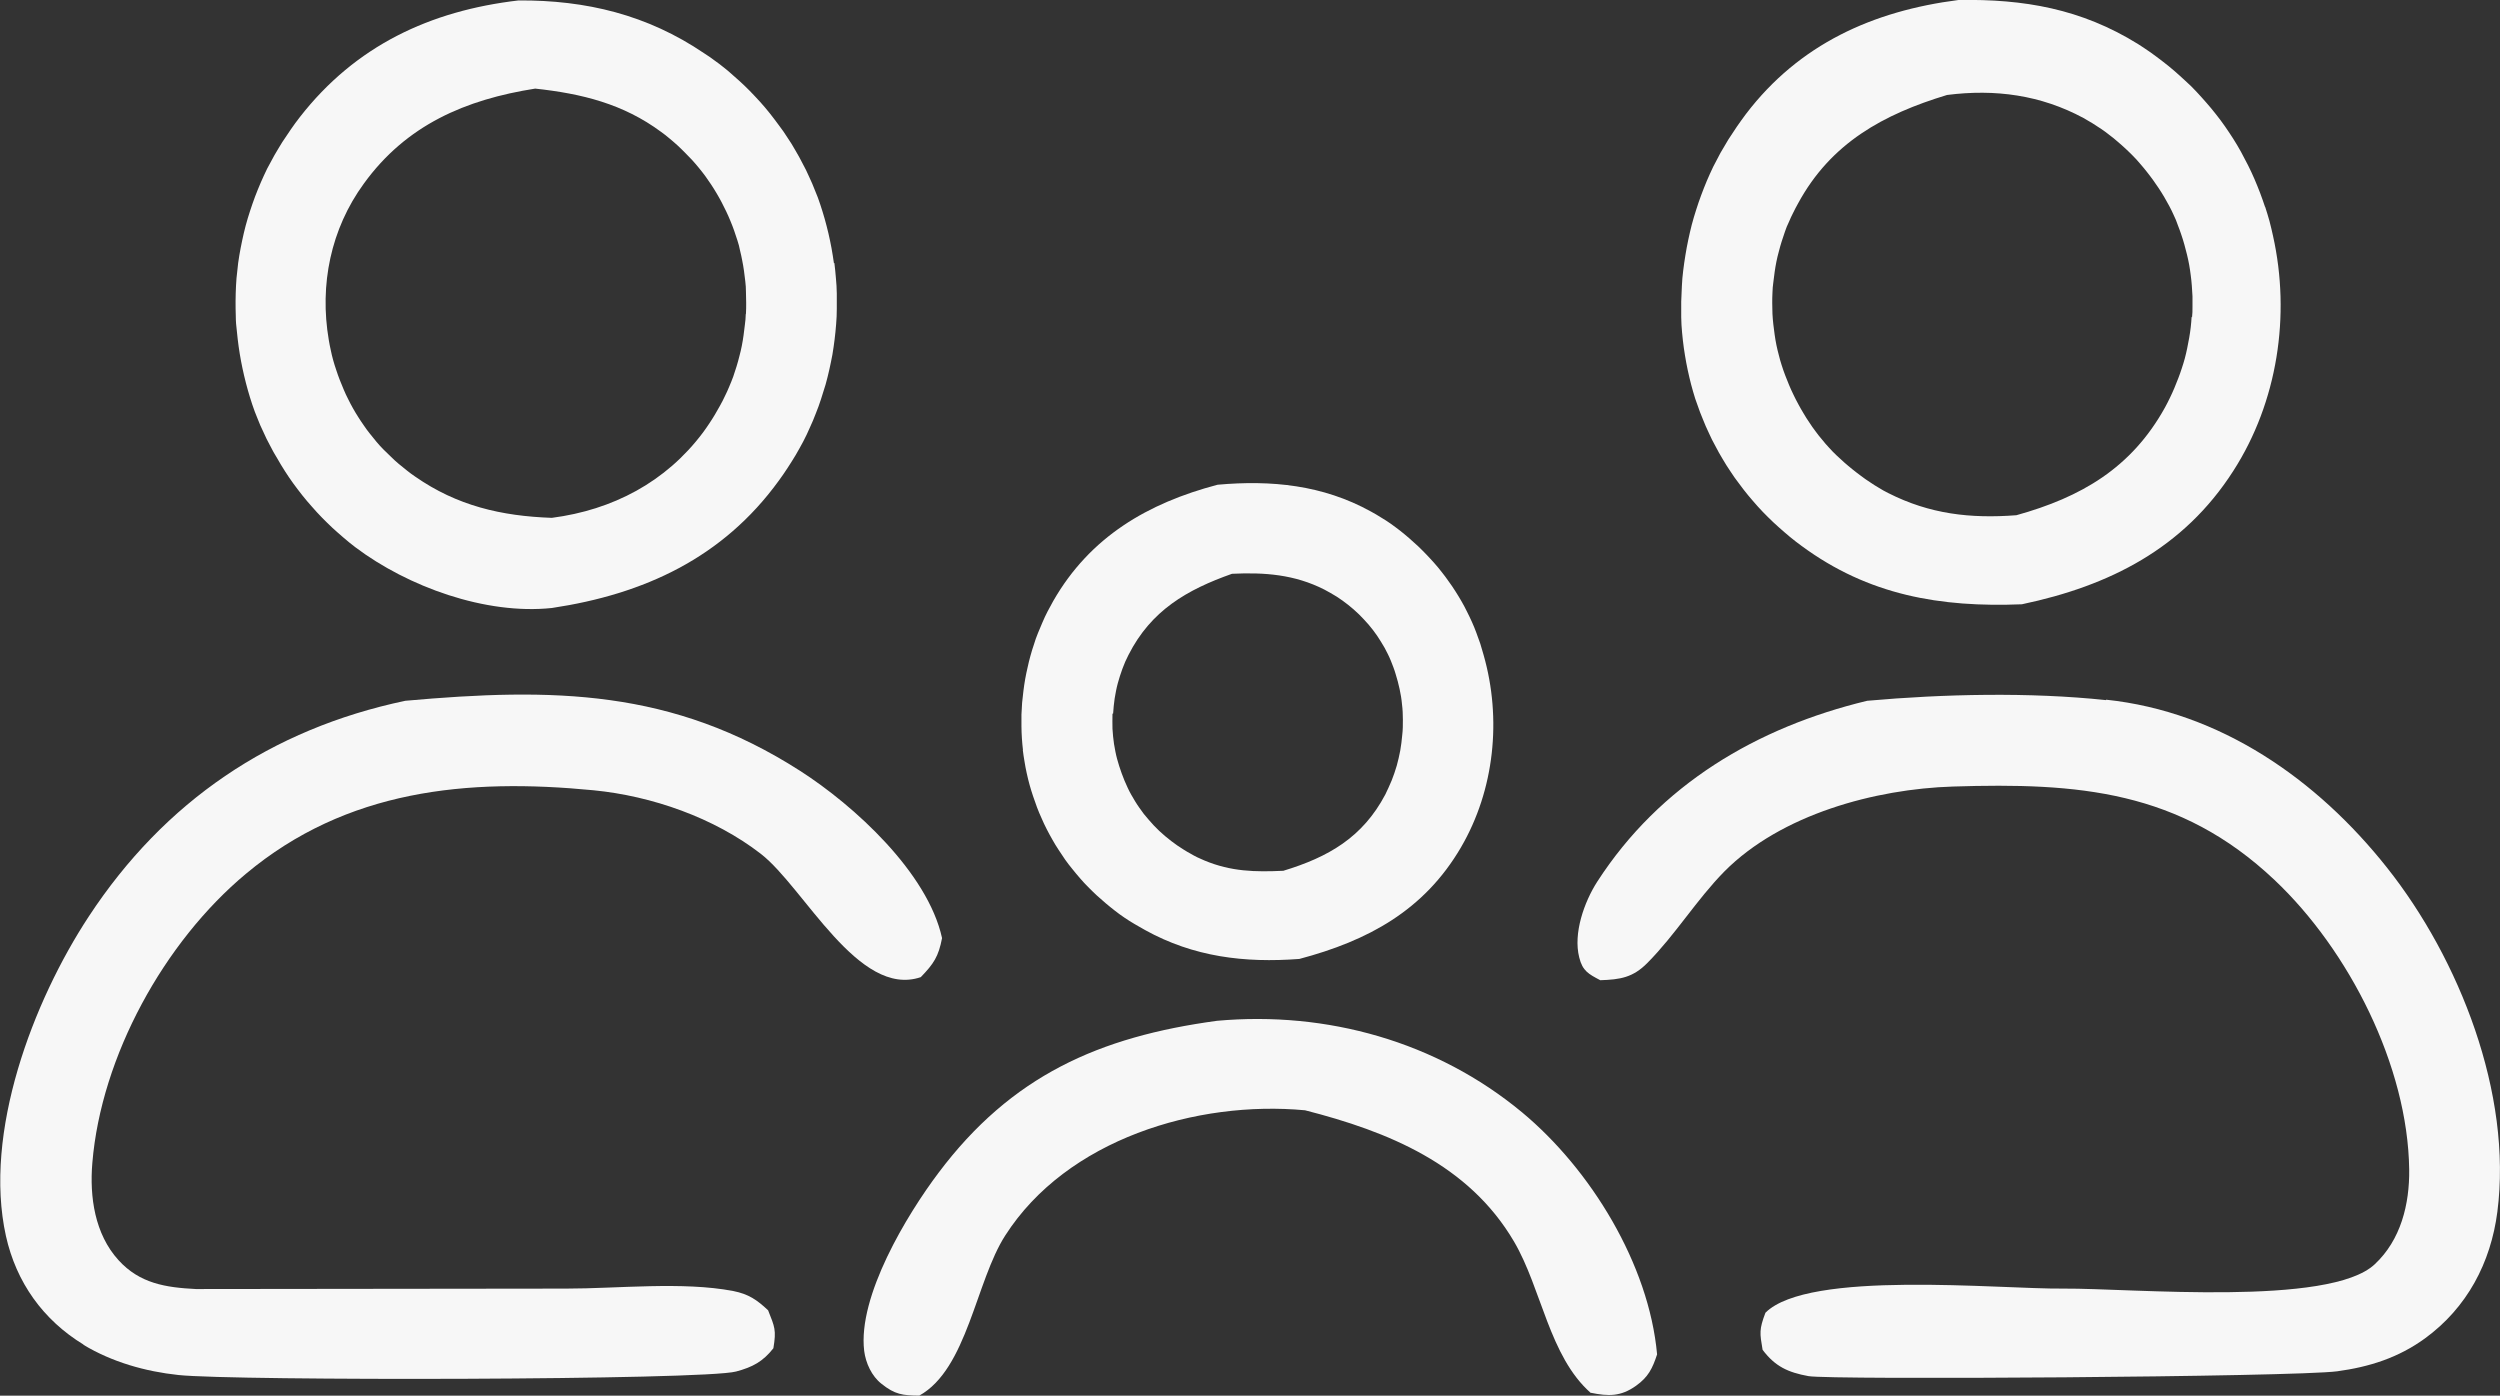
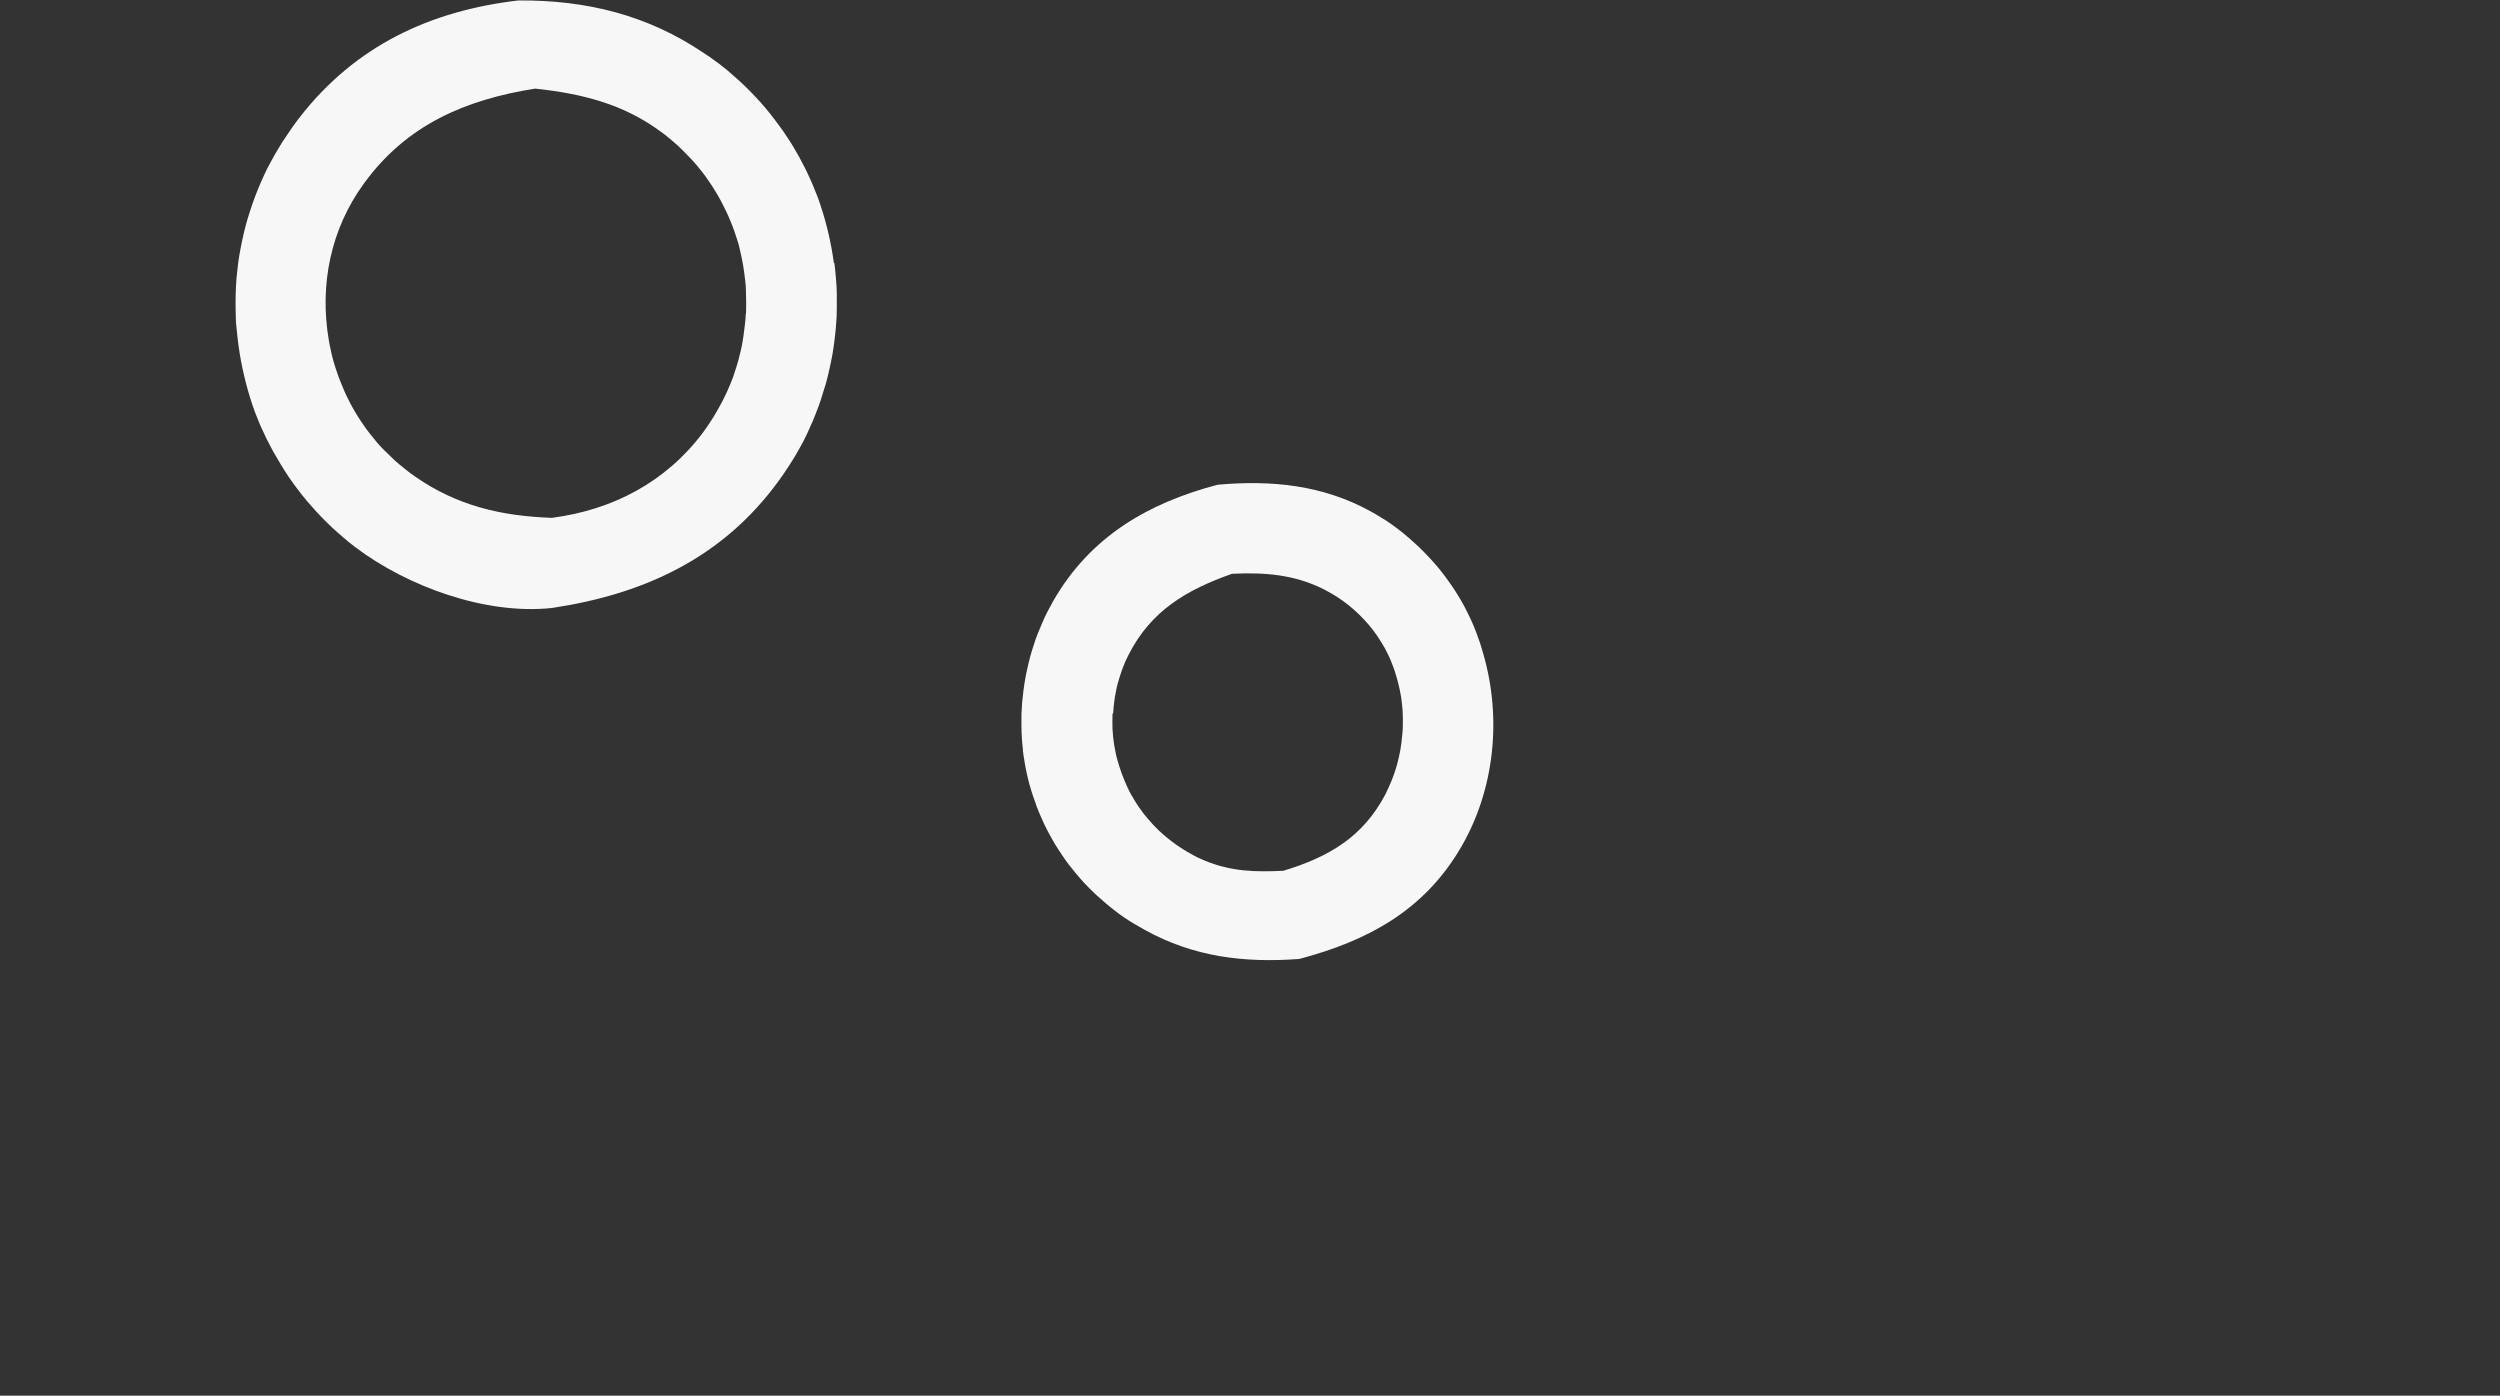
<svg xmlns="http://www.w3.org/2000/svg" id="Layer_2" viewBox="0 0 113.98 63.63">
  <rect x="0" y="0" width="113.98" height="63.63" fill="#333333" stroke="none" />
  <defs>
    <style>.cls-1{fill:#f7f7f7;}</style>
  </defs>
  <g id="Layer_1-2">
-     <path class="cls-1" d="M72.53,63.5c.8.16,1.36.18,2.06-.32.56-.4.75-.79.96-1.43-.37-4.11-3.03-8.44-6.16-11.04-3.9-3.23-8.9-4.62-13.9-4.17-5.39.73-9.38,2.51-12.7,6.93-1.44,1.91-3.69,5.63-3.39,8.12.07.55.34,1.15.79,1.5.61.49.96.53,1.72.54,2.19-1.21,2.58-5.22,3.92-7.3,2.81-4.39,8.74-6.17,13.67-5.71,3.79.97,7.46,2.46,9.53,5.99,1.26,2.15,1.6,5.23,3.5,6.9Z" />
-     <path class="cls-1" d="M96.02,31.92c-3.48-.37-7.41-.28-10.89.03-5.03,1.21-9.45,3.82-12.31,8.25-.59.92-1.1,2.35-.82,3.45.15.62.43.76.96,1.04.91-.03,1.49-.12,2.15-.79,1.28-1.29,2.24-2.88,3.51-4.17,2.58-2.6,6.87-3.76,10.42-3.87,5.7-.18,10.33.17,14.66,4.26,3.39,3.2,6.08,8.48,6.14,13.2.02,1.58-.38,3.21-1.57,4.32-2.06,1.94-11.09,1.09-14.18,1.11-2.98.03-11.64-.86-13.6,1.1-.29.77-.26.92-.13,1.69.57.76,1.16,1.03,2.09,1.2.99.18,22.13.04,24.11-.22,1.47-.2,2.79-.62,4-1.5,1.92-1.4,3-3.45,3.3-5.77.69-5.38-1.73-11.53-5.03-15.69-3.2-4.04-7.61-7.11-12.81-7.66Z" />
    <path class="cls-1" d="M46.63,34.18c.02.18.05.36.08.54.03.18.06.36.1.53.04.18.08.35.13.53.05.17.1.35.16.52.06.17.12.34.18.51.07.17.13.34.21.5.07.17.15.33.23.49.08.16.17.32.26.48.09.16.18.31.28.46.1.15.2.3.3.45.11.15.21.29.33.43.11.14.23.28.35.42.12.14.24.27.37.4.13.13.26.26.39.38.13.12.27.24.41.36.14.12.28.23.42.34.14.11.29.22.44.32.15.1.3.2.46.29.15.09.31.18.47.27,2.22,1.23,4.54,1.51,7.04,1.32,3.13-.83,5.69-2.21,7.37-5.09,1.53-2.62,1.86-5.86,1.03-8.77-.05-.17-.1-.34-.15-.51-.06-.17-.12-.34-.18-.5-.06-.17-.13-.33-.2-.49-.07-.16-.15-.32-.23-.48-.08-.16-.16-.32-.25-.47-.09-.15-.18-.31-.28-.46-.1-.15-.19-.3-.3-.44-.1-.15-.21-.29-.32-.43-.11-.14-.22-.28-.34-.41-.12-.13-.24-.27-.36-.39-.12-.13-.25-.25-.38-.38-.13-.12-.26-.24-.4-.36-.14-.12-.27-.23-.41-.34-.14-.11-.28-.21-.43-.32-.15-.1-.29-.2-.45-.29-.15-.09-.3-.19-.46-.27-2.19-1.21-4.53-1.44-6.99-1.22-3.18.84-5.81,2.37-7.49,5.3-.09.16-.17.32-.26.48-.08.16-.16.32-.23.49-.07.17-.14.33-.21.5-.07.17-.13.34-.18.51-.06.17-.11.34-.16.52-.05.17-.09.35-.13.53-.04.18-.08.35-.11.53-.03.18-.06.36-.08.54s-.04.36-.06.54c-.01.18-.02.36-.03.54,0,.18,0,.36,0,.54,0,.18.01.36.02.54.01.18.03.36.05.54ZM50.75,32.53c.01-.23.04-.46.07-.69.04-.23.08-.46.14-.68.06-.22.13-.44.21-.66.08-.22.17-.43.28-.64,1.03-2.03,2.66-2.97,4.72-3.7,1.49-.07,2.85.03,4.21.72.19.1.38.21.56.32.18.12.36.24.53.38.17.13.33.28.49.43.15.15.3.31.44.47.14.16.27.34.39.51.12.18.23.36.34.55.1.19.2.38.28.58.08.2.16.4.22.61.07.22.13.45.18.68.05.23.09.46.11.7.03.23.04.47.04.7,0,.24,0,.47-.03.71-.02.23-.05.47-.09.7-.04.23-.1.46-.16.69-.07.23-.14.45-.23.67-.09.22-.19.43-.29.64-1.04,1.97-2.61,2.86-4.65,3.48-1.28.06-2.38.04-3.6-.47-.22-.09-.43-.19-.63-.31-.21-.11-.4-.24-.6-.37-.19-.13-.38-.28-.56-.43-.18-.15-.35-.31-.51-.48-.16-.17-.31-.35-.46-.53-.14-.19-.28-.38-.4-.58-.12-.2-.24-.4-.34-.62-.1-.21-.19-.43-.27-.65-.08-.22-.15-.44-.21-.66-.06-.22-.1-.45-.14-.68-.03-.23-.06-.46-.07-.69-.01-.23,0-.46,0-.69Z" />
-     <path class="cls-1" d="M3.8,61.31c1.31.79,2.83,1.22,4.34,1.38,2.54.27,23.94.24,25.42-.16.75-.2,1.22-.45,1.7-1.06.14-.84.06-.97-.24-1.73-.51-.48-.89-.74-1.59-.88-2.3-.44-5.26-.11-7.62-.11l-16.88.02c-1.37-.07-2.56-.25-3.53-1.32-1.08-1.19-1.32-2.88-1.19-4.43.4-4.86,3.28-10.08,7-13.18,4.59-3.84,10.08-4.37,15.85-3.81,2.66.26,5.5,1.25,7.63,2.9,1.97,1.53,4.45,6.59,7.29,5.62.59-.61.81-.94.97-1.78-.65-2.98-4.01-6.05-6.48-7.63-5.82-3.73-11.26-3.79-17.99-3.19-6.12,1.29-10.98,4.58-14.43,9.83-2.55,3.88-4.82,9.86-3.78,14.57.47,2.11,1.69,3.83,3.55,4.96Z" />
    <path class="cls-1" d="M38.02,12c-.03-.23-.07-.46-.11-.69-.04-.22-.09-.45-.14-.67-.05-.22-.11-.44-.17-.66-.06-.22-.13-.43-.2-.65-.07-.22-.15-.43-.24-.64-.08-.21-.17-.42-.27-.63-.09-.21-.19-.41-.3-.61-.1-.2-.21-.4-.33-.6-.11-.2-.23-.39-.36-.58-.12-.19-.25-.38-.39-.56-.13-.18-.27-.36-.41-.54-.14-.18-.29-.35-.44-.52-.15-.17-.31-.33-.47-.5-.16-.16-.32-.32-.49-.47-.17-.15-.34-.3-.51-.45-.18-.14-.35-.29-.54-.42-.18-.14-.37-.27-.56-.39C29.52.68,26.73,0,23.64.02c-4.03.47-7.43,2.06-9.97,5.32-.14.18-.28.37-.41.56-.13.19-.26.38-.39.58-.12.2-.24.39-.36.6-.11.2-.22.41-.33.61-.1.21-.2.42-.29.63-.09.21-.18.43-.26.64-.08.22-.16.44-.23.66-.07.22-.14.44-.2.67-.06.22-.11.45-.16.68-.05.23-.09.45-.13.68-.04.23-.07.46-.09.69-.03.23-.05.46-.06.69-.01.23-.02.46-.02.69,0,.23,0,.46.01.7,0,.23.02.46.05.69.02.23.05.46.08.69.03.22.07.45.11.67.04.22.09.44.14.66.05.22.11.44.17.66.06.22.13.43.2.65.07.21.15.43.24.64.08.21.17.42.27.62.09.21.19.41.3.61.1.2.21.4.33.59.11.2.23.39.35.58.12.19.25.38.38.56.13.18.27.36.41.54.14.18.29.35.44.52.15.17.3.34.46.5.16.16.32.32.48.47.17.15.33.3.51.45.17.15.35.29.53.43,2.39,1.8,5.94,3.09,8.96,2.77,4.21-.63,7.8-2.29,10.35-5.81.14-.19.27-.38.4-.58.13-.2.25-.39.37-.59.12-.2.23-.41.34-.61.11-.21.21-.42.3-.63.1-.21.19-.43.27-.64.09-.22.17-.44.24-.66.07-.22.14-.44.21-.67.06-.22.12-.45.17-.68.05-.23.1-.46.14-.68.04-.23.07-.46.1-.69.03-.23.05-.46.07-.7.02-.23.03-.46.03-.7,0-.23,0-.47,0-.7,0-.23-.02-.47-.04-.7-.02-.23-.04-.46-.07-.69ZM34,14.33c0,.16-.02.32-.04.48s-.04.32-.06.48c-.02.16-.05.32-.08.48-.03.16-.07.32-.11.47-.04.16-.08.31-.13.47-.05.15-.1.31-.15.46-.06.15-.11.3-.18.45-.06.15-.13.3-.2.44-.07.15-.14.29-.22.43-.08.14-.16.28-.24.42-.08.14-.17.27-.26.41-.09.13-.18.27-.28.4-1.69,2.26-4.12,3.53-6.89,3.89-2.3-.08-4.32-.55-6.23-1.88-.13-.09-.26-.18-.38-.28-.12-.1-.25-.2-.37-.3-.12-.1-.24-.21-.35-.32-.11-.11-.23-.22-.34-.33-.11-.11-.22-.23-.32-.35-.1-.12-.2-.24-.3-.37-.1-.12-.19-.25-.28-.38-.09-.13-.18-.26-.26-.39-.08-.13-.17-.27-.24-.4-.08-.14-.15-.28-.22-.42-.07-.14-.14-.28-.2-.43-.06-.14-.12-.29-.18-.44-.06-.15-.11-.3-.16-.45-.05-.15-.1-.3-.14-.45-.04-.15-.08-.3-.11-.46-.03-.15-.07-.31-.09-.46-.43-2.52.09-5.06,1.6-7.13,1.94-2.68,4.64-3.83,7.81-4.33,2.12.23,4.01.69,5.75,1.98.13.09.25.19.37.29s.24.2.36.31c.12.11.23.22.34.33.11.11.22.23.33.34.11.12.21.24.31.36.1.12.2.25.29.37.09.13.18.26.27.39.09.13.17.27.25.4.08.14.16.27.23.41.07.14.14.28.21.42.07.14.13.29.19.43.06.15.12.29.17.44.05.15.1.3.15.45.05.15.09.3.12.46.04.15.07.31.1.46.03.16.06.31.08.47.02.16.04.32.06.48.02.16.03.32.03.49,0,.16.01.32.01.49,0,.16,0,.32-.01.49Z" />
-     <path class="cls-1" d="M103.27,9.44c-.07-.22-.15-.43-.23-.65-.08-.21-.17-.43-.26-.64-.09-.21-.19-.42-.29-.62-.1-.2-.21-.41-.32-.61-.11-.2-.23-.4-.35-.59-.12-.19-.25-.38-.38-.57-.13-.19-.27-.37-.41-.55-.14-.18-.29-.36-.44-.53-.15-.17-.3-.34-.46-.51-.16-.17-.32-.33-.49-.48-.17-.16-.34-.31-.51-.46-.17-.15-.35-.29-.53-.43-.18-.14-.37-.28-.55-.41-.19-.13-.38-.26-.57-.38C94.89.4,92.27-.05,89.29,0c-3.9.5-7.26,2.01-9.69,5.2-.14.19-.28.38-.41.57-.13.19-.26.39-.39.59-.12.2-.24.4-.36.61-.11.21-.22.42-.33.63-.1.21-.2.43-.29.64-.09.22-.18.44-.26.66-.08.22-.16.44-.23.67-.07.22-.14.45-.2.68-.06.23-.11.46-.16.69-.05.23-.09.46-.13.7-.04.23-.07.47-.1.7-.03.23-.05.47-.06.7-.01.24-.02.47-.03.71,0,.24,0,.47,0,.71,0,.24.02.47.04.71s.05.47.08.7c.03.22.07.44.11.67.04.22.09.44.14.66.05.22.11.44.17.65.06.22.13.43.21.64.07.21.15.42.24.63.08.21.17.41.27.62.09.2.19.41.3.6.1.2.21.39.33.59.11.19.23.38.36.57.12.19.25.37.39.55.13.18.27.36.41.53.14.17.29.34.44.51.15.17.31.33.47.49.16.16.32.31.49.46.17.15.34.3.51.44.17.14.35.28.53.41,3.05,2.25,6.33,2.81,10.04,2.66,4-.84,7.38-2.55,9.64-6.08,2.02-3.14,2.62-7.09,1.81-10.72-.05-.22-.1-.45-.16-.67-.06-.22-.13-.44-.2-.66ZM99.92,14.44c-.01.16-.02.32-.04.48-.02.16-.04.32-.07.48-.03.16-.06.31-.09.47-.03.16-.07.31-.11.47-.04.15-.09.31-.14.46-.05.15-.1.3-.16.45-.06.15-.12.3-.18.45-.06.15-.13.29-.2.44-.07.14-.14.29-.22.43-1.53,2.77-3.83,4.1-6.78,4.92-2.09.16-3.95-.05-5.84-1.01-.14-.07-.29-.15-.43-.24-.14-.08-.28-.17-.41-.26-.14-.09-.27-.18-.4-.28-.13-.1-.26-.19-.39-.3-.13-.1-.25-.21-.37-.31-.12-.11-.24-.22-.36-.33-.12-.11-.23-.23-.34-.35-.11-.12-.22-.24-.32-.37-.1-.12-.21-.25-.3-.38-.1-.13-.19-.26-.28-.4-.09-.13-.18-.27-.26-.41-.08-.14-.17-.28-.24-.42-.08-.14-.15-.29-.22-.43-.07-.15-.14-.29-.2-.44-.06-.15-.12-.3-.18-.45-.06-.15-.11-.31-.16-.46-.05-.15-.09-.3-.13-.46-.04-.15-.08-.31-.11-.46-.03-.16-.06-.31-.08-.47-.02-.16-.04-.31-.06-.47-.02-.16-.03-.32-.04-.48,0-.16-.01-.32-.01-.48,0-.16,0-.32.01-.48,0-.16.02-.32.04-.48.02-.16.04-.32.06-.47.02-.16.05-.31.08-.47.03-.16.07-.31.11-.46.04-.15.08-.31.13-.46.05-.15.1-.3.15-.45.05-.15.11-.3.18-.44.06-.15.13-.29.2-.43.07-.14.14-.28.22-.42,1.5-2.76,3.89-4.06,6.79-4.94,2.19-.28,4.27,0,6.22,1.05.14.08.27.16.41.24.13.08.27.17.4.26.13.09.26.18.38.28.13.1.25.19.37.3.12.1.24.21.35.31.12.11.23.22.34.33.11.11.22.23.32.35.1.12.21.24.3.36.1.12.19.25.29.38.09.13.18.26.27.39.09.13.17.27.25.4.08.14.15.27.23.41s.14.28.21.43c.07.14.13.29.18.44.06.15.11.29.16.44.05.15.1.3.14.45.04.15.08.31.12.46.04.16.07.31.1.47.03.16.05.32.07.47.02.16.04.32.05.48.01.16.02.32.03.48,0,.16,0,.32,0,.48,0,.16,0,.32-.02.48Z" />
  </g>
</svg>